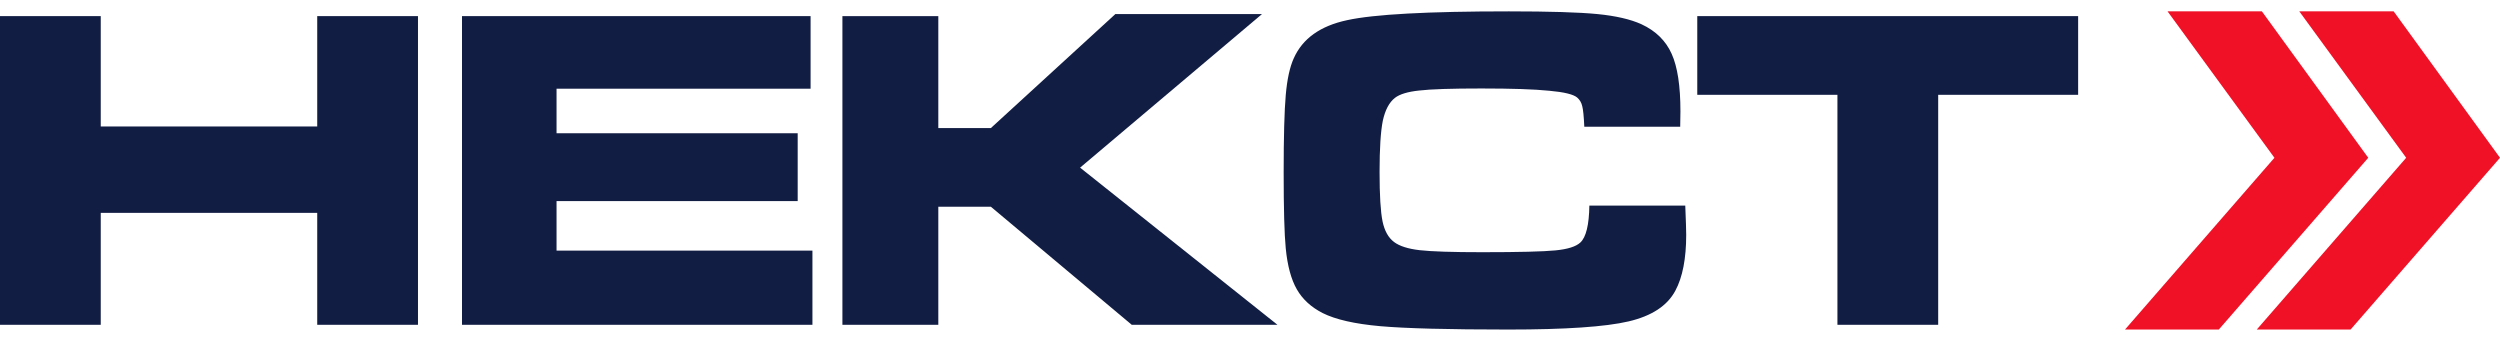
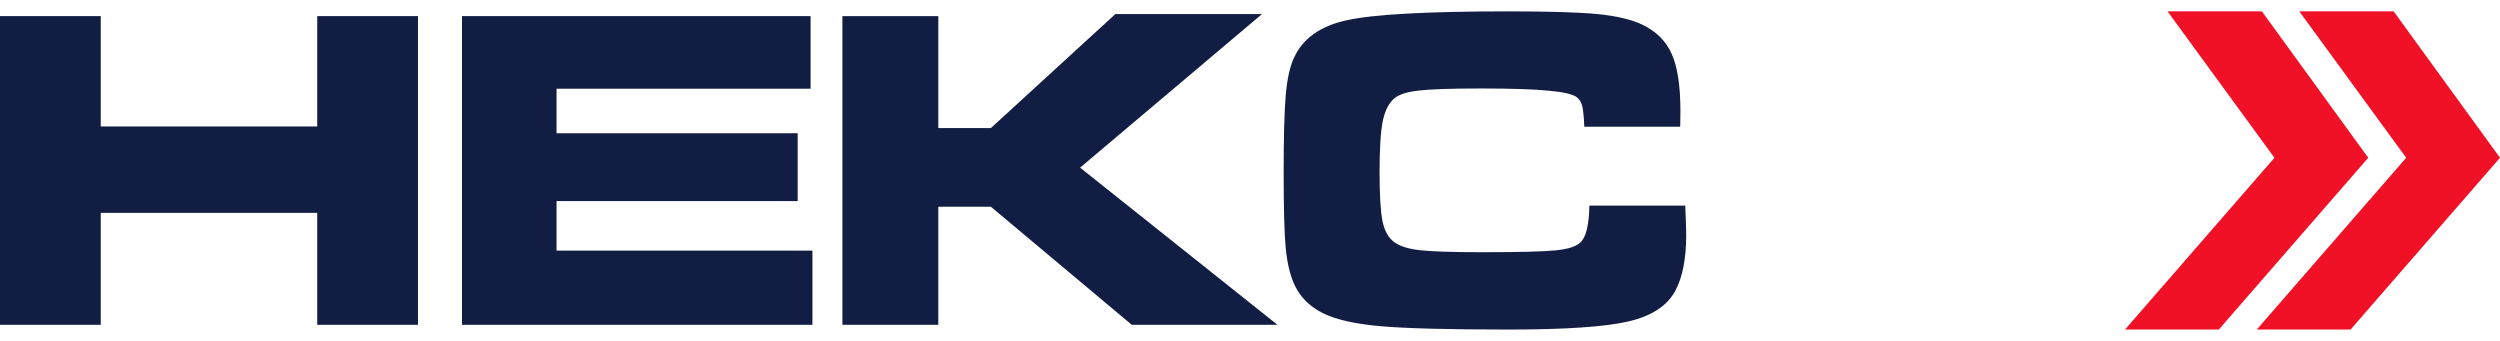
<svg xmlns="http://www.w3.org/2000/svg" width="110" height="15" viewBox="0 0 110 15" fill="none">
  <path d="M0 0.709H4.433V5.565H13.958V0.709H18.391V14.291H13.958V9.366H4.433V14.291H0V0.709Z" fill="#121D44" />
  <path d="M20.328 0.709H35.666V3.903H24.488V5.863H35.098V8.848H24.488V11.027H35.747V14.291H20.328V0.709Z" fill="#121D44" />
  <path d="M37.066 0.709H41.286V5.634H43.599L49.076 0.619H55.528L47.524 7.376L56.208 14.291H49.797L43.599 9.097H41.286V14.291H37.066V0.709Z" fill="#121D44" />
  <path d="M69.932 9.047H74.152C74.179 9.711 74.193 10.139 74.193 10.331C74.193 11.379 74.034 12.198 73.716 12.789C73.364 13.452 72.678 13.903 71.657 14.142C70.636 14.381 68.871 14.5 66.362 14.5C63.724 14.5 61.844 14.45 60.722 14.351C59.606 14.251 58.764 14.059 58.196 13.774C57.689 13.515 57.31 13.167 57.06 12.729C56.809 12.291 56.647 11.691 56.573 10.928C56.512 10.311 56.481 9.197 56.481 7.585C56.481 6.012 56.512 4.878 56.573 4.182C56.634 3.485 56.752 2.944 56.928 2.56C57.313 1.697 58.094 1.14 59.271 0.888C60.448 0.629 62.821 0.5 66.392 0.5C68.177 0.5 69.476 0.54 70.287 0.619C71.099 0.699 71.745 0.848 72.225 1.067C72.854 1.359 73.297 1.794 73.554 2.371C73.811 2.941 73.939 3.784 73.939 4.898C73.939 4.958 73.936 5.183 73.929 5.575H69.709C69.689 5.124 69.659 4.822 69.618 4.669C69.584 4.517 69.51 4.391 69.395 4.291C69.232 4.152 68.823 4.052 68.167 3.993C67.511 3.926 66.517 3.893 65.185 3.893C63.866 3.893 62.953 3.923 62.446 3.983C61.939 4.036 61.581 4.145 61.371 4.311C61.121 4.51 60.945 4.845 60.843 5.316C60.749 5.787 60.701 6.536 60.701 7.565C60.701 8.593 60.745 9.319 60.833 9.744C60.921 10.162 61.09 10.463 61.34 10.649C61.577 10.828 61.952 10.948 62.466 11.008C62.987 11.067 63.904 11.097 65.215 11.097C66.832 11.097 67.907 11.07 68.441 11.017C68.982 10.964 69.347 10.848 69.537 10.669C69.787 10.437 69.919 9.896 69.932 9.047Z" fill="#121D44" />
-   <path d="M74.68 0.709H91.438V4.172H85.28V14.291H80.847V4.172H74.68V0.709Z" fill="#121D44" />
  <path d="M100.075 6.942L95.372 0.5H99.523L104.203 6.942L97.627 14.5H93.5L100.075 6.942Z" fill="#F01127" />
  <path d="M105.872 6.942L101.169 0.5H105.321L110 6.942L103.425 14.5H99.297L105.872 6.942Z" fill="#F01127" />
</svg>